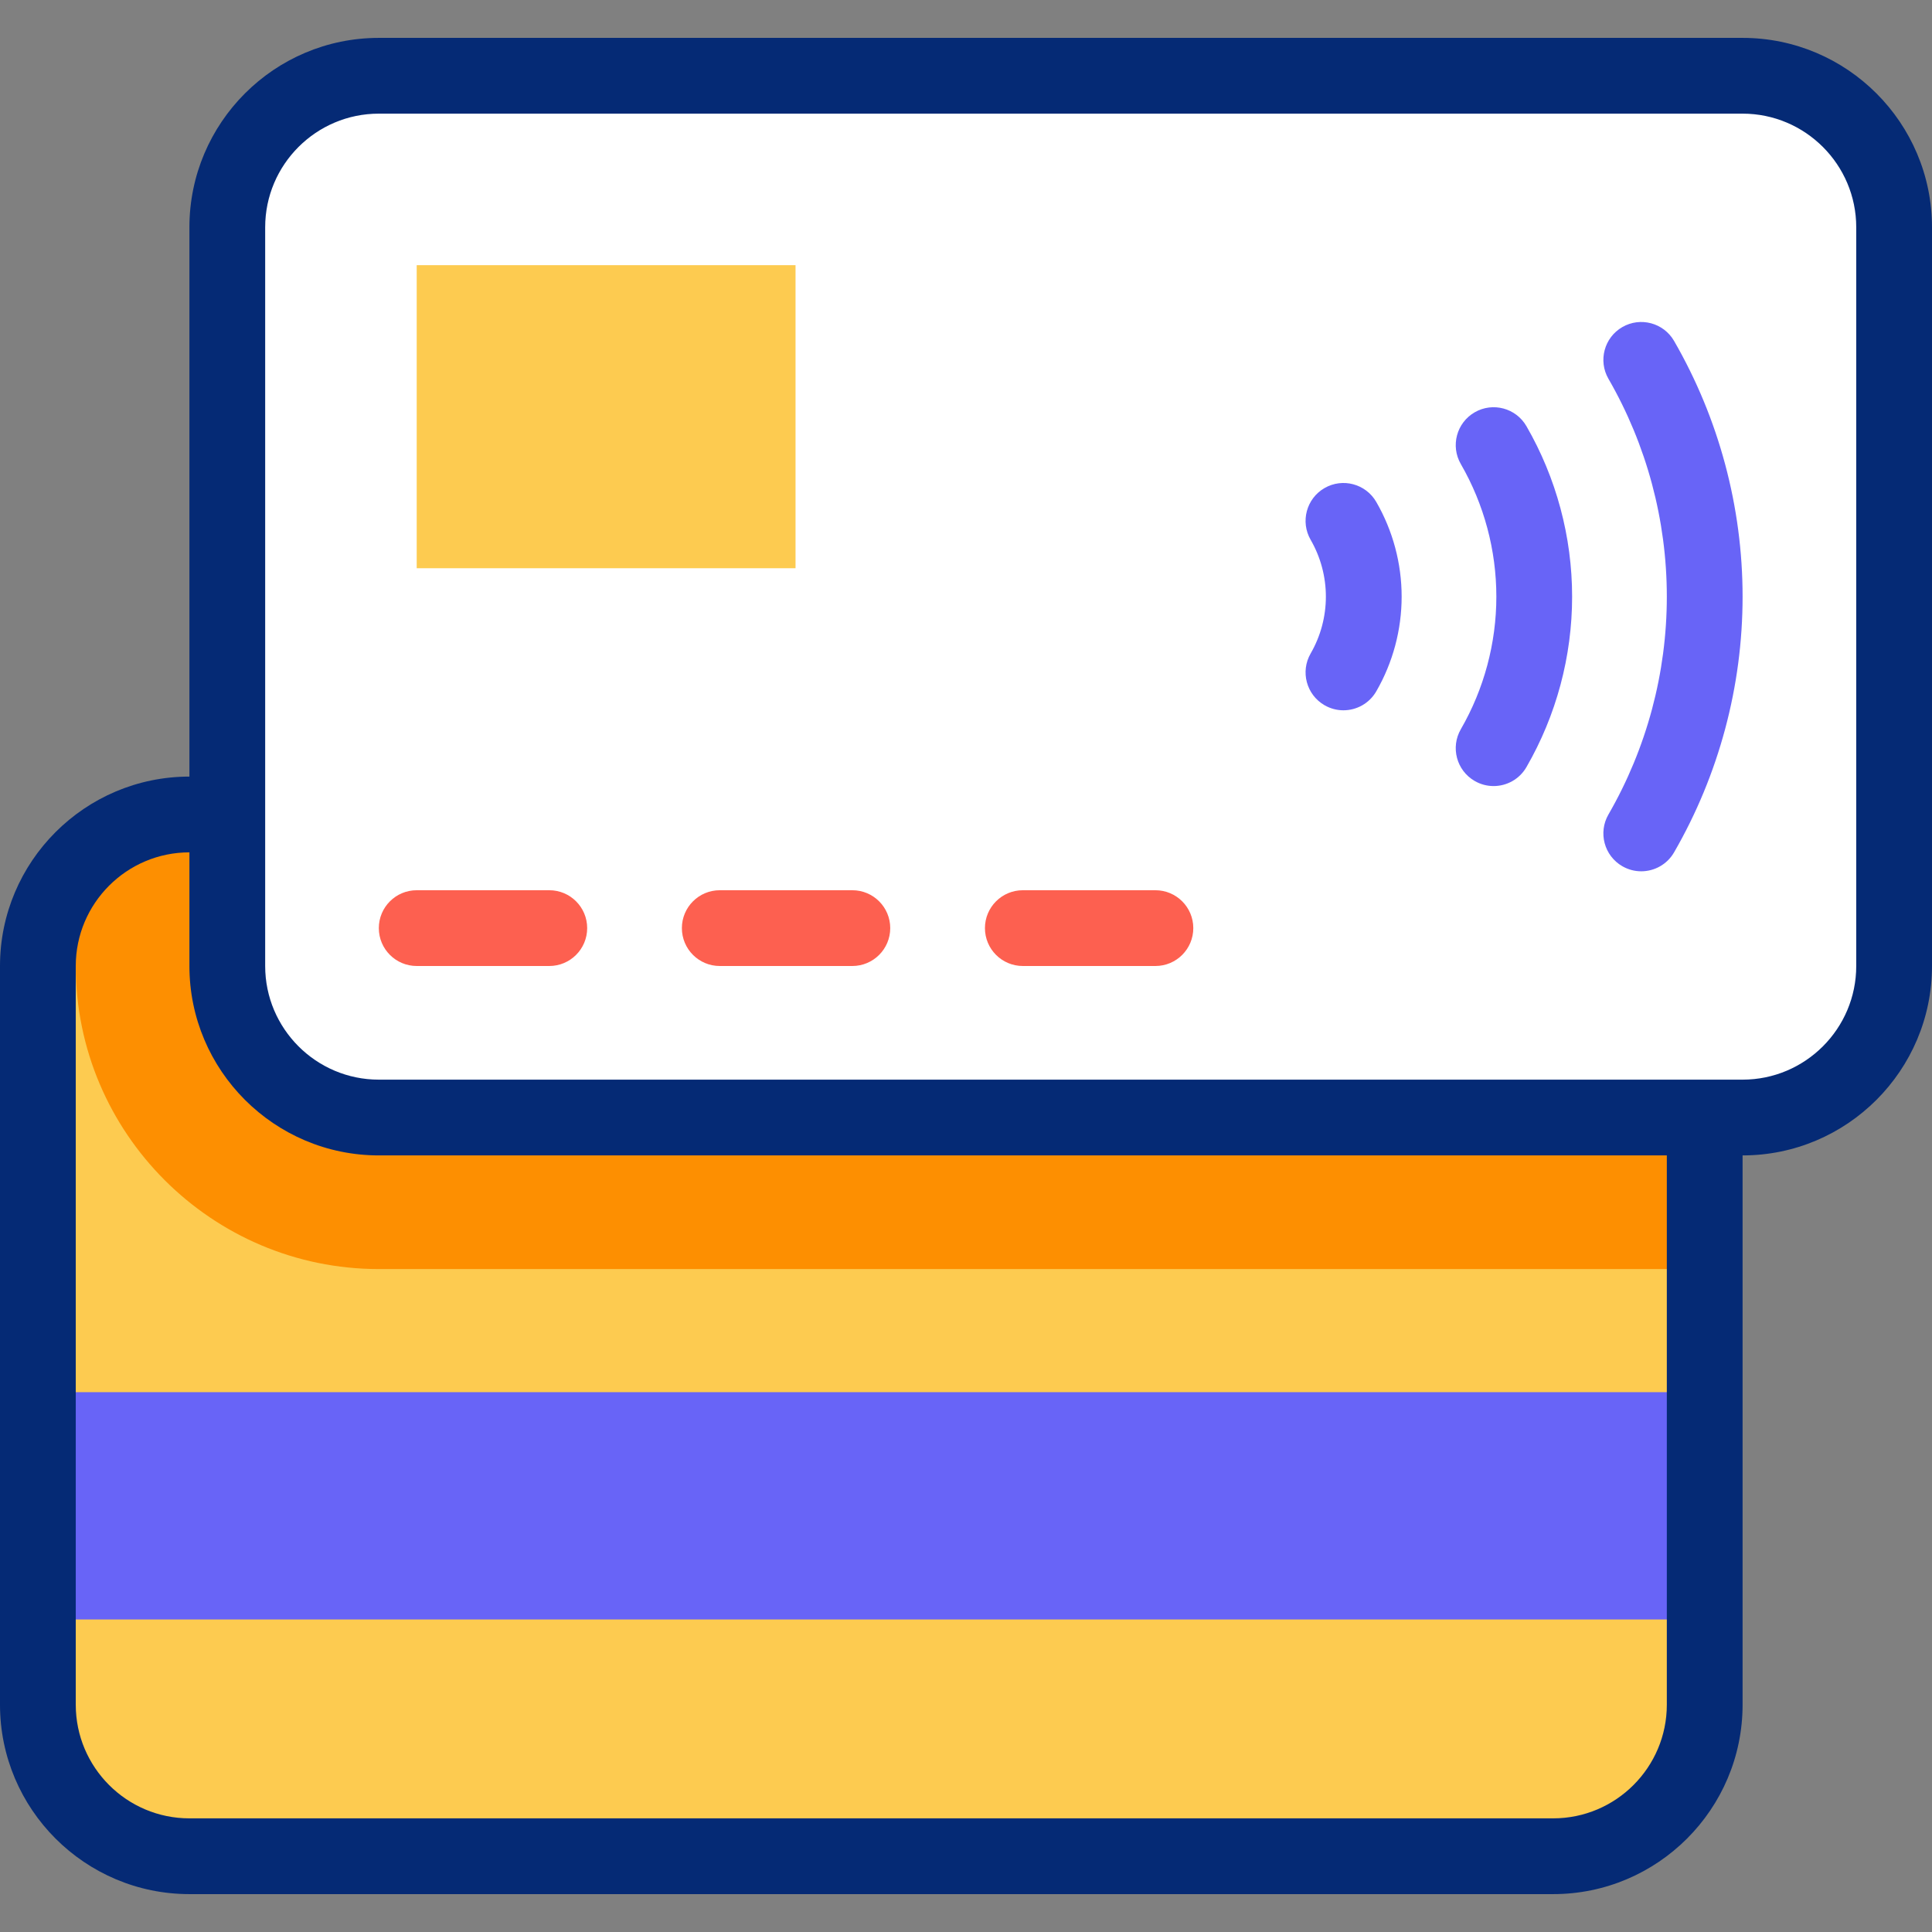
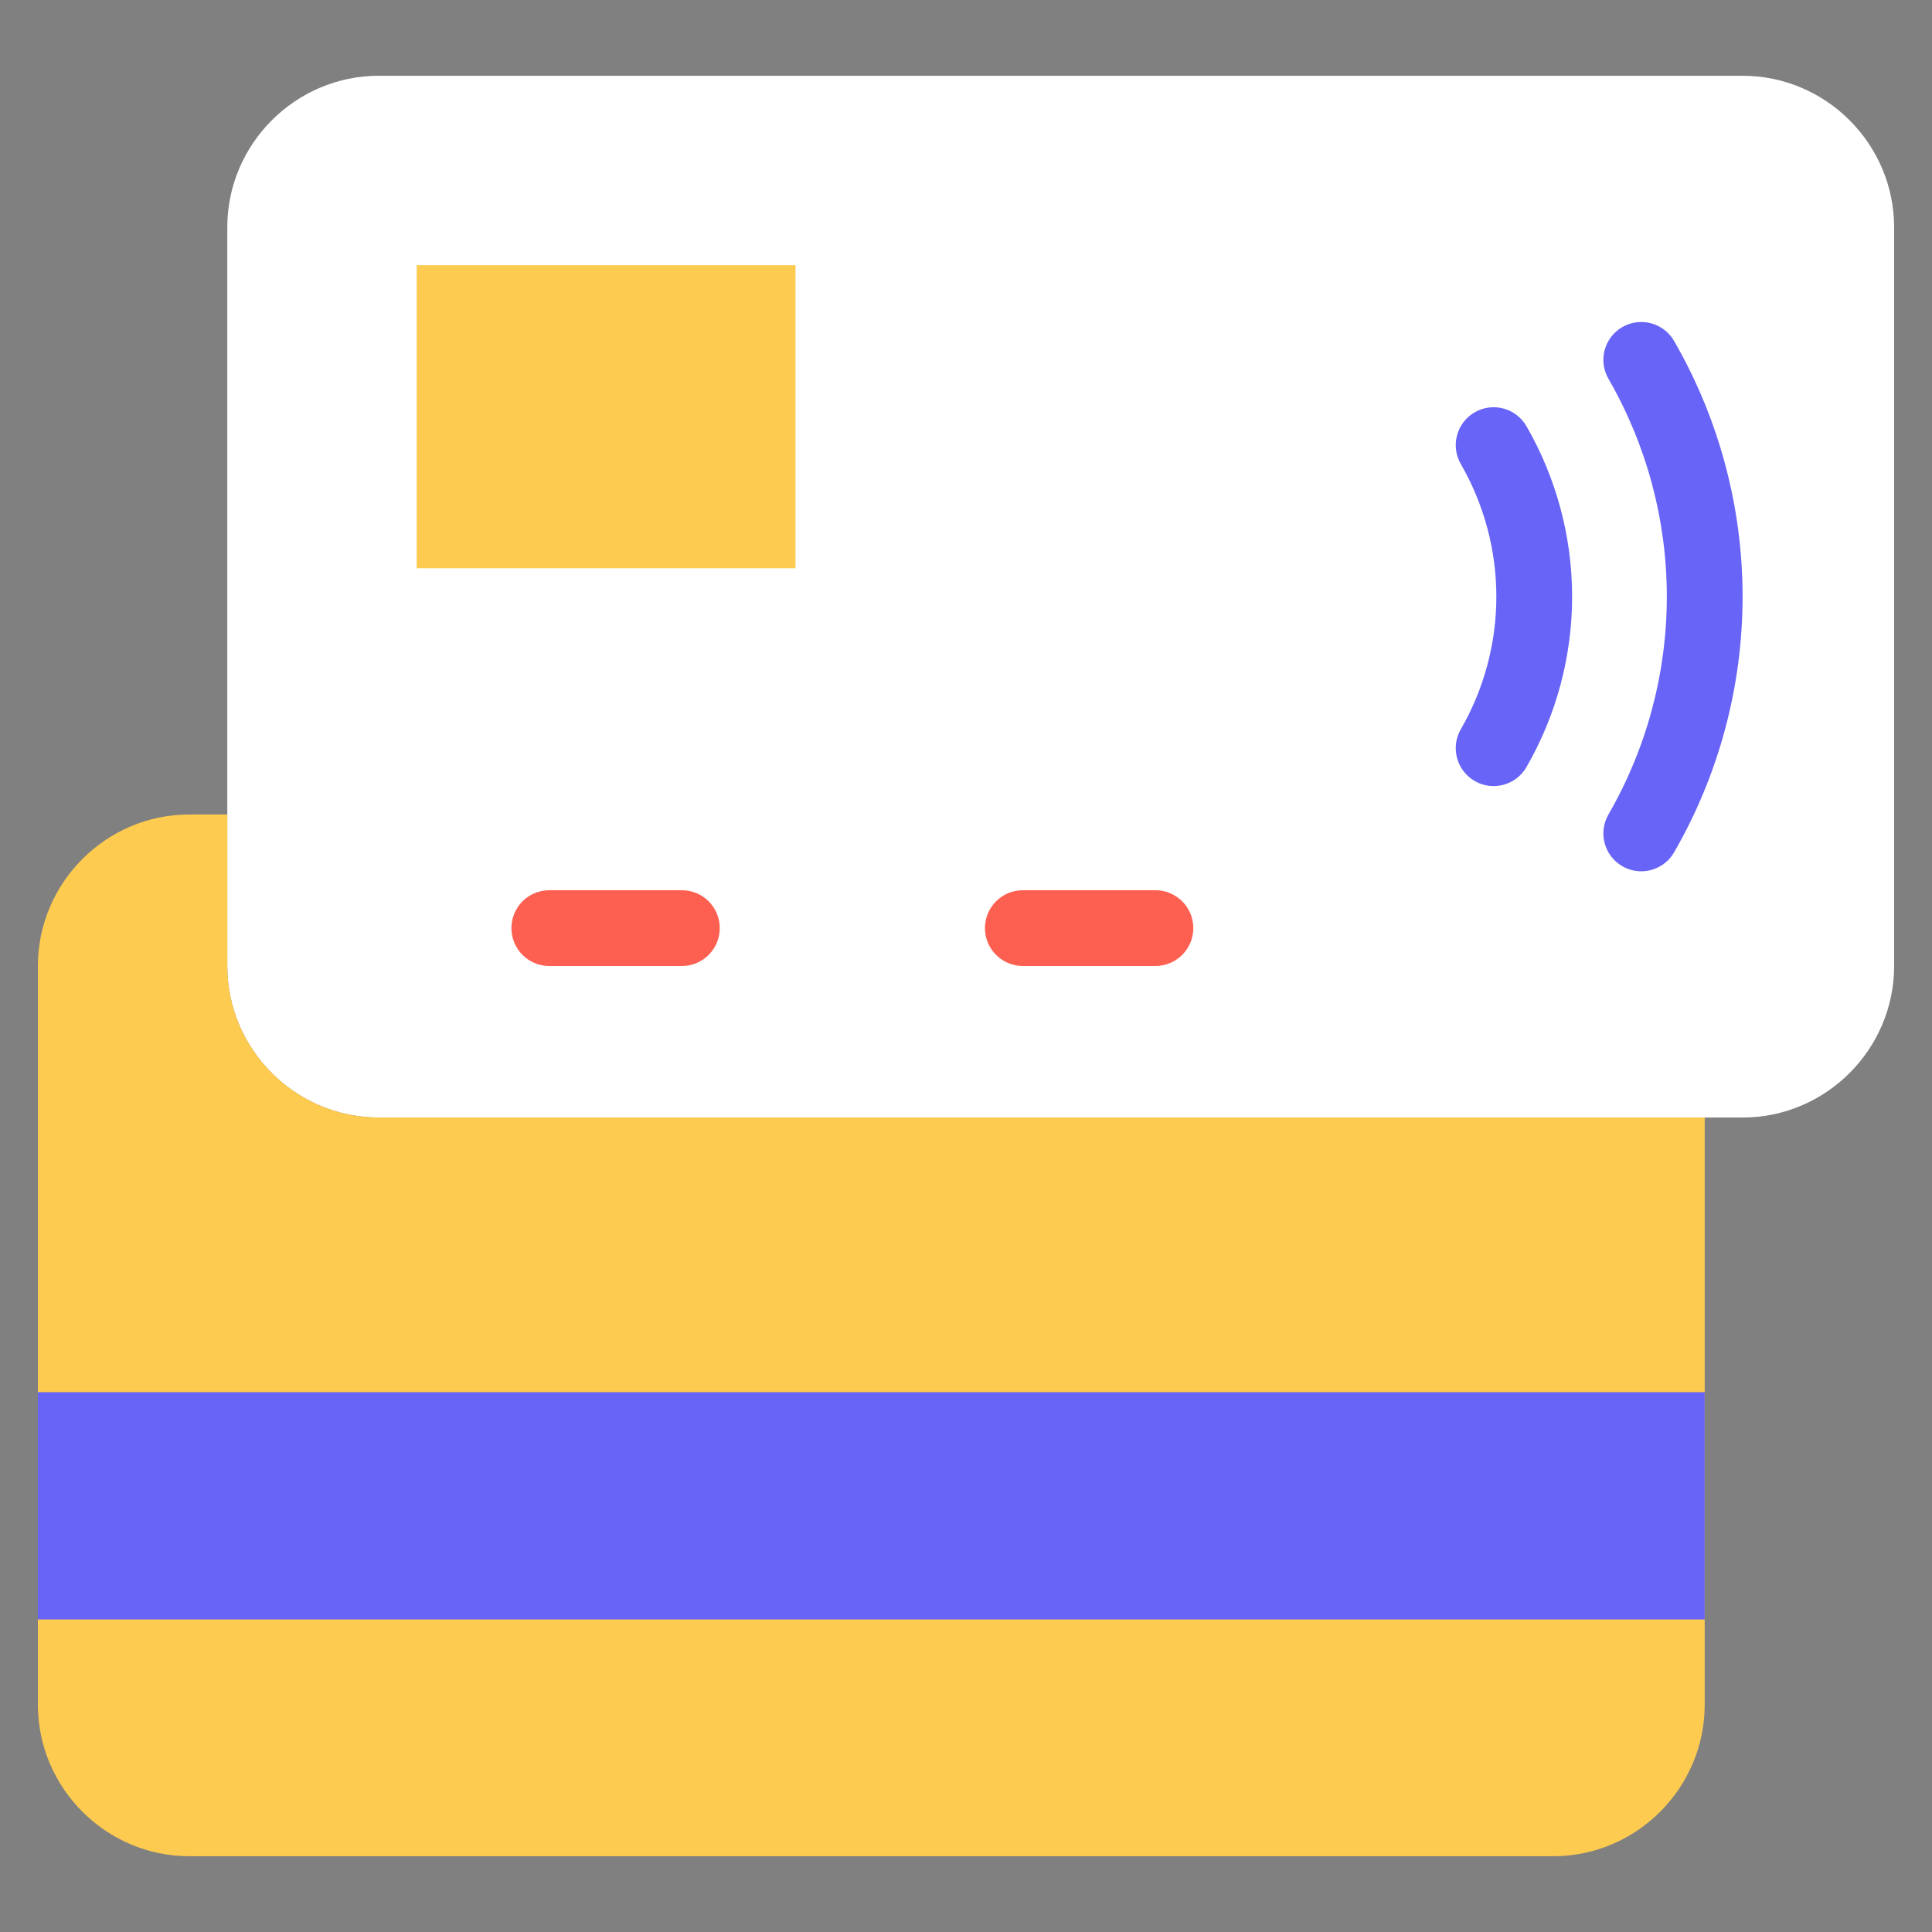
<svg xmlns="http://www.w3.org/2000/svg" id="Capa_1" enable-background="new 0 0 510 510" viewBox="0 0 510 510">
  <rect x="0" y="0" width="510" height="510" fill="#808080" stroke="none" />
  <g>
    <g>
      <g clip-rule="evenodd" fill-rule="evenodd">
        <path d="m460 20h-360c-22 0-40 18-40 40v195c0 22 18.004 40 40 40h360c21.996 0 40-18.004 40-40v-40-155c0-21.996-18-40-40-40z" fill="#fff" />
        <path d="m449.999 450c0 21.995-18.004 40-40 40h-359.999c-21.996 0-40-18-40-40 0-65 0-130 0-195 0-22 18-40 40-40h10v40c0 21.996 18.004 40 40 40h349.999z" fill="#fdcb50" />
-         <path d="m20 228.618c7.345-8.336 18.085-13.618 30-13.618h10v40c0 21.996 18.004 40 40 40h349.999v40h-349.999c-44.075 0-80-35.925-80-80z" fill="#fd8f01" />
        <path d="m10 367.5h439.999v60h-439.999z" fill="#6864f7" />
        <path d="m110.001 70h100v80h-100z" fill="#fdcb50" />
      </g>
      <g>
        <g>
          <path d="m394.272 207.501c-1.697 0-3.416-.432-4.991-1.341-4.783-2.761-6.422-8.877-3.66-13.66 6.135-10.626 9.378-22.729 9.378-35s-3.243-24.374-9.378-35c-2.762-4.783-1.123-10.899 3.66-13.66 4.782-2.762 10.898-1.123 13.66 3.66 7.888 13.663 12.058 29.224 12.058 45s-4.169 31.337-12.058 45c-1.851 3.208-5.212 5.001-8.669 5.001z" fill="#6864f7" />
        </g>
        <g>
-           <path d="m354.631 187.501c-1.697 0-3.416-.432-4.991-1.341-4.783-2.761-6.422-8.877-3.66-13.66 2.629-4.554 4.019-9.741 4.019-15s-1.39-10.446-4.019-15c-2.762-4.783-1.123-10.899 3.66-13.66 4.782-2.762 10.899-1.123 13.66 3.66 4.382 7.591 6.699 16.235 6.699 25s-2.316 17.409-6.699 25c-1.851 3.208-5.213 5.001-8.669 5.001z" fill="#6864f7" />
-         </g>
+           </g>
        <g>
          <path d="m433.243 230.001c-1.697 0-3.416-.432-4.991-1.341-4.783-2.762-6.422-8.877-3.66-13.66 10.08-17.458 15.408-37.34 15.408-57.5s-5.328-40.042-15.407-57.5c-2.762-4.783-1.123-10.898 3.66-13.66 4.781-2.762 10.898-1.124 13.66 3.66 11.832 20.493 18.087 43.834 18.087 67.5s-6.254 47.007-18.087 67.5c-1.852 3.208-5.214 5.001-8.67 5.001z" fill="#6864f7" />
        </g>
      </g>
      <g>
        <g>
-           <path d="m145 254.999h-35c-5.523 0-10-4.477-10-10s4.477-10 10-10h35c5.523 0 10 4.477 10 10s-4.477 10-10 10z" fill="#fd6050" />
+           <path d="m145 254.999c-5.523 0-10-4.477-10-10s4.477-10 10-10h35c5.523 0 10 4.477 10 10s-4.477 10-10 10z" fill="#fd6050" />
        </g>
        <g>
-           <path d="m225 254.999h-35c-5.523 0-10-4.477-10-10s4.477-10 10-10h35c5.523 0 10 4.477 10 10s-4.477 10-10 10z" fill="#fd6050" />
-         </g>
+           </g>
        <g>
          <path d="m305.001 254.999h-35c-5.523 0-10-4.477-10-10s4.477-10 10-10h35c5.523 0 10 4.477 10 10s-4.477 10-10 10z" fill="#fd6050" />
        </g>
      </g>
    </g>
-     <path d="m460 10h-360c-27.57 0-50 22.43-50 50v145c-27.57 0-50 22.43-50 50v195c0 27.57 22.43 50 50 50h360c27.57 0 50-22.43 50-50v-145c27.57 0 50-22.43 50-50v-195c0-27.57-22.43-50-50-50zm-20 440c0 16.542-13.458 30-30 30h-360c-16.542 0-30-13.458-30-30v-195c0-16.542 13.458-30 30-30v30c0 27.57 22.43 50 50 50h340zm50-195c0 16.542-13.458 30-30 30h-360c-16.542 0-30-13.458-30-30v-195c0-16.542 13.458-30 30-30h360c16.542 0 30 13.458 30 30z" fill="#052a75" />
  </g>
  <g />
  <g />
  <g />
  <g />
  <g />
  <g />
  <g />
  <g />
  <g />
  <g />
  <g />
  <g />
  <g />
  <g />
  <g />
</svg>